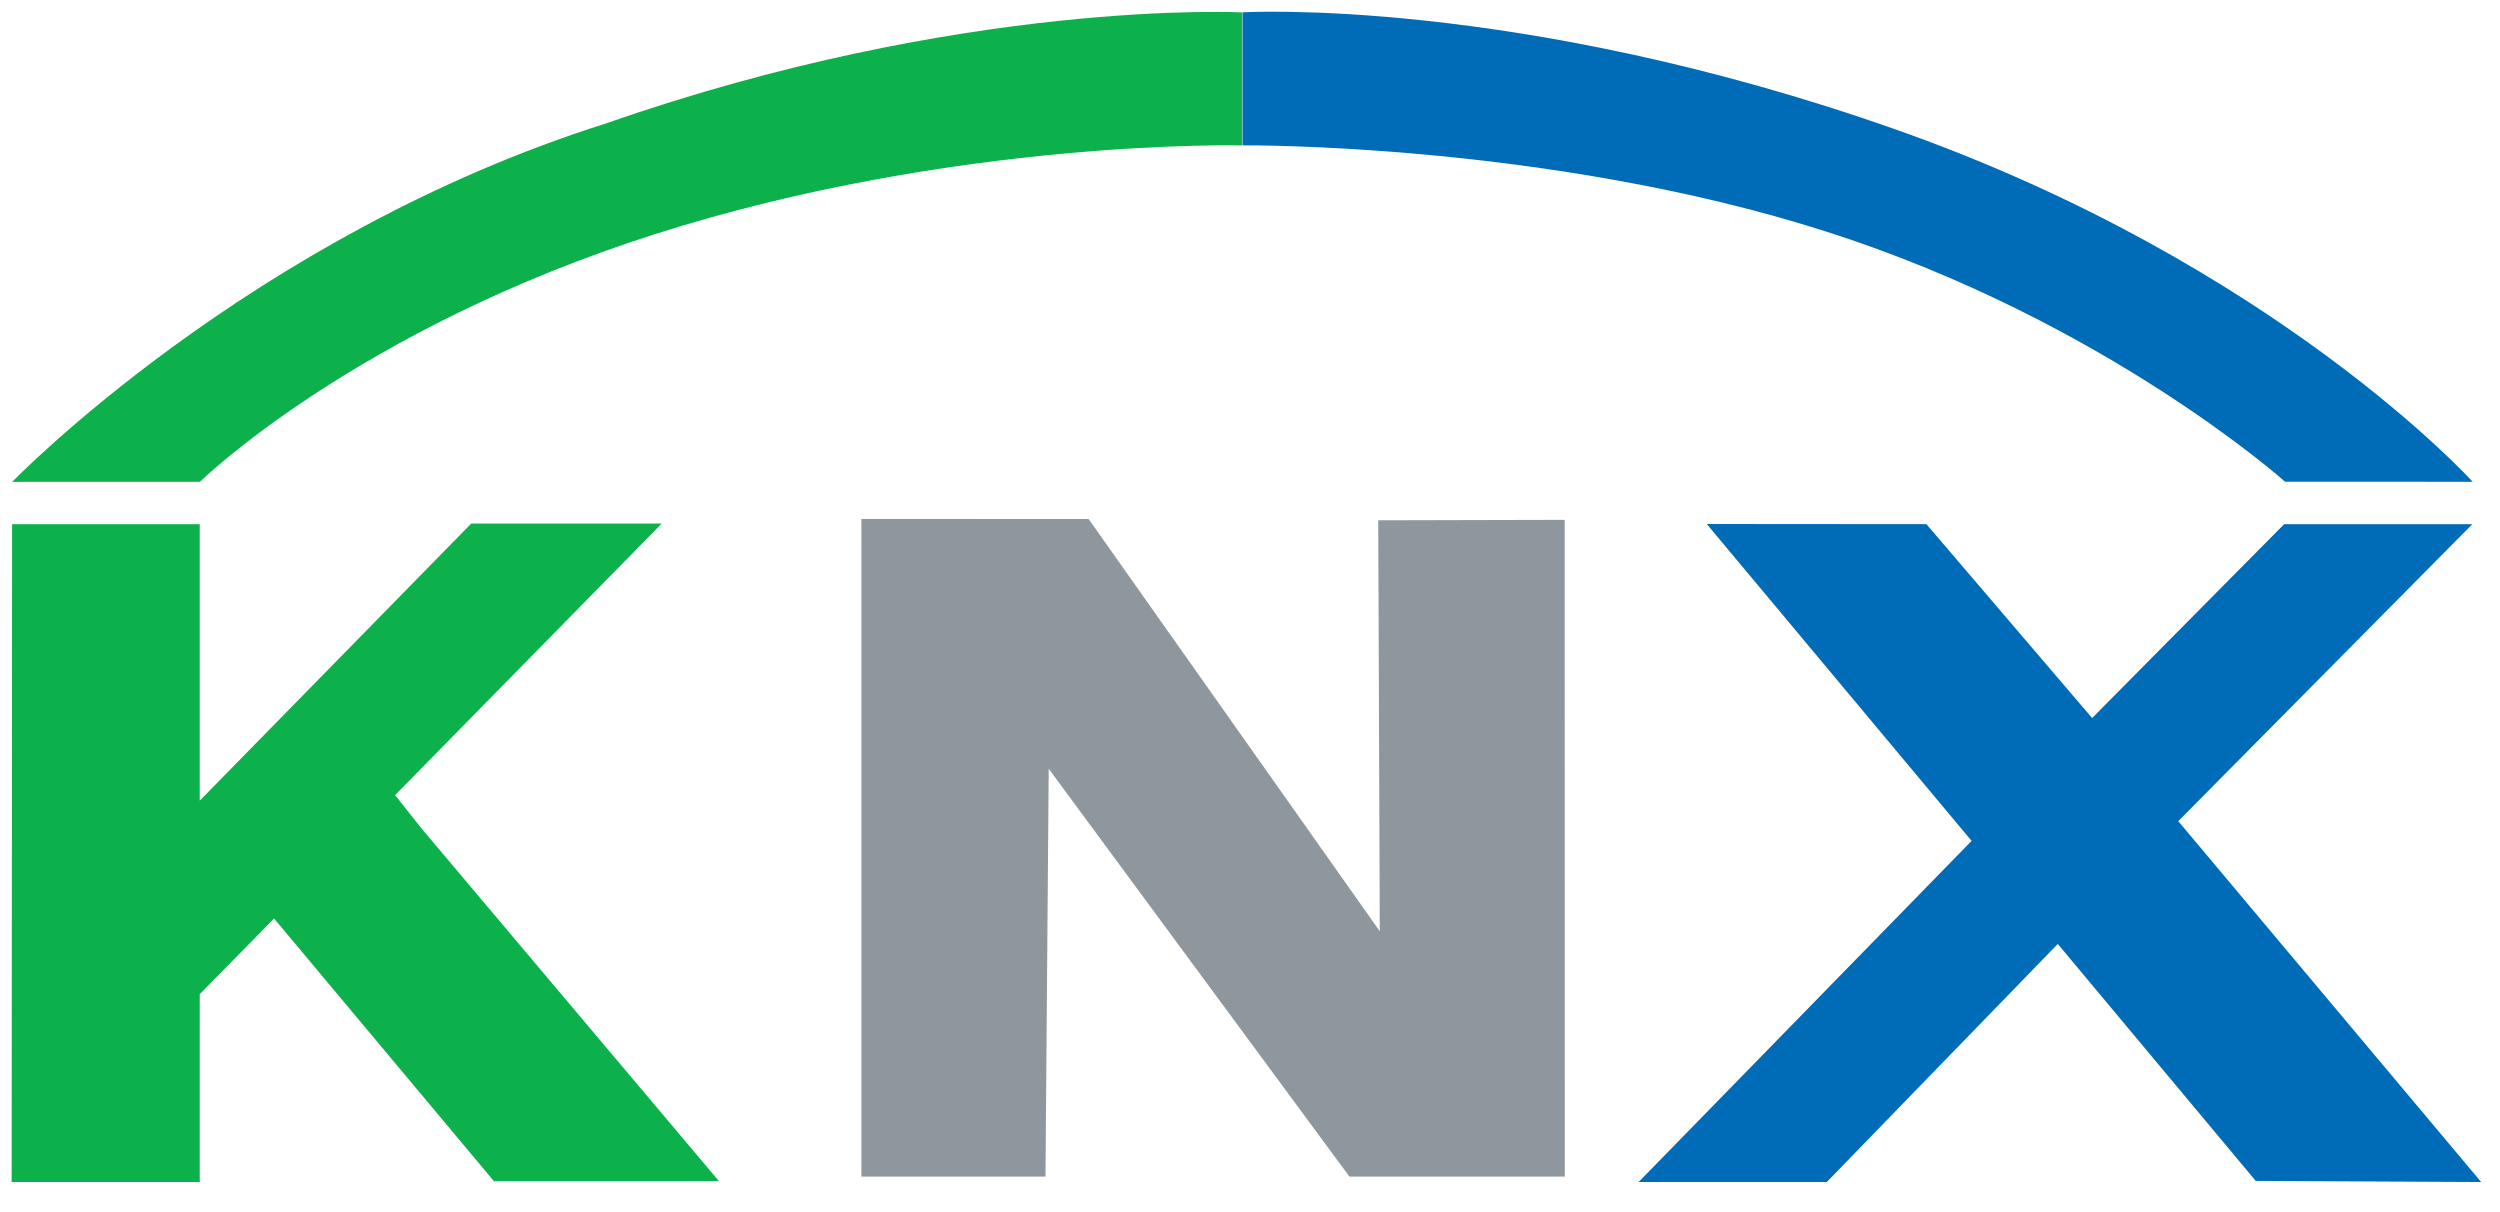
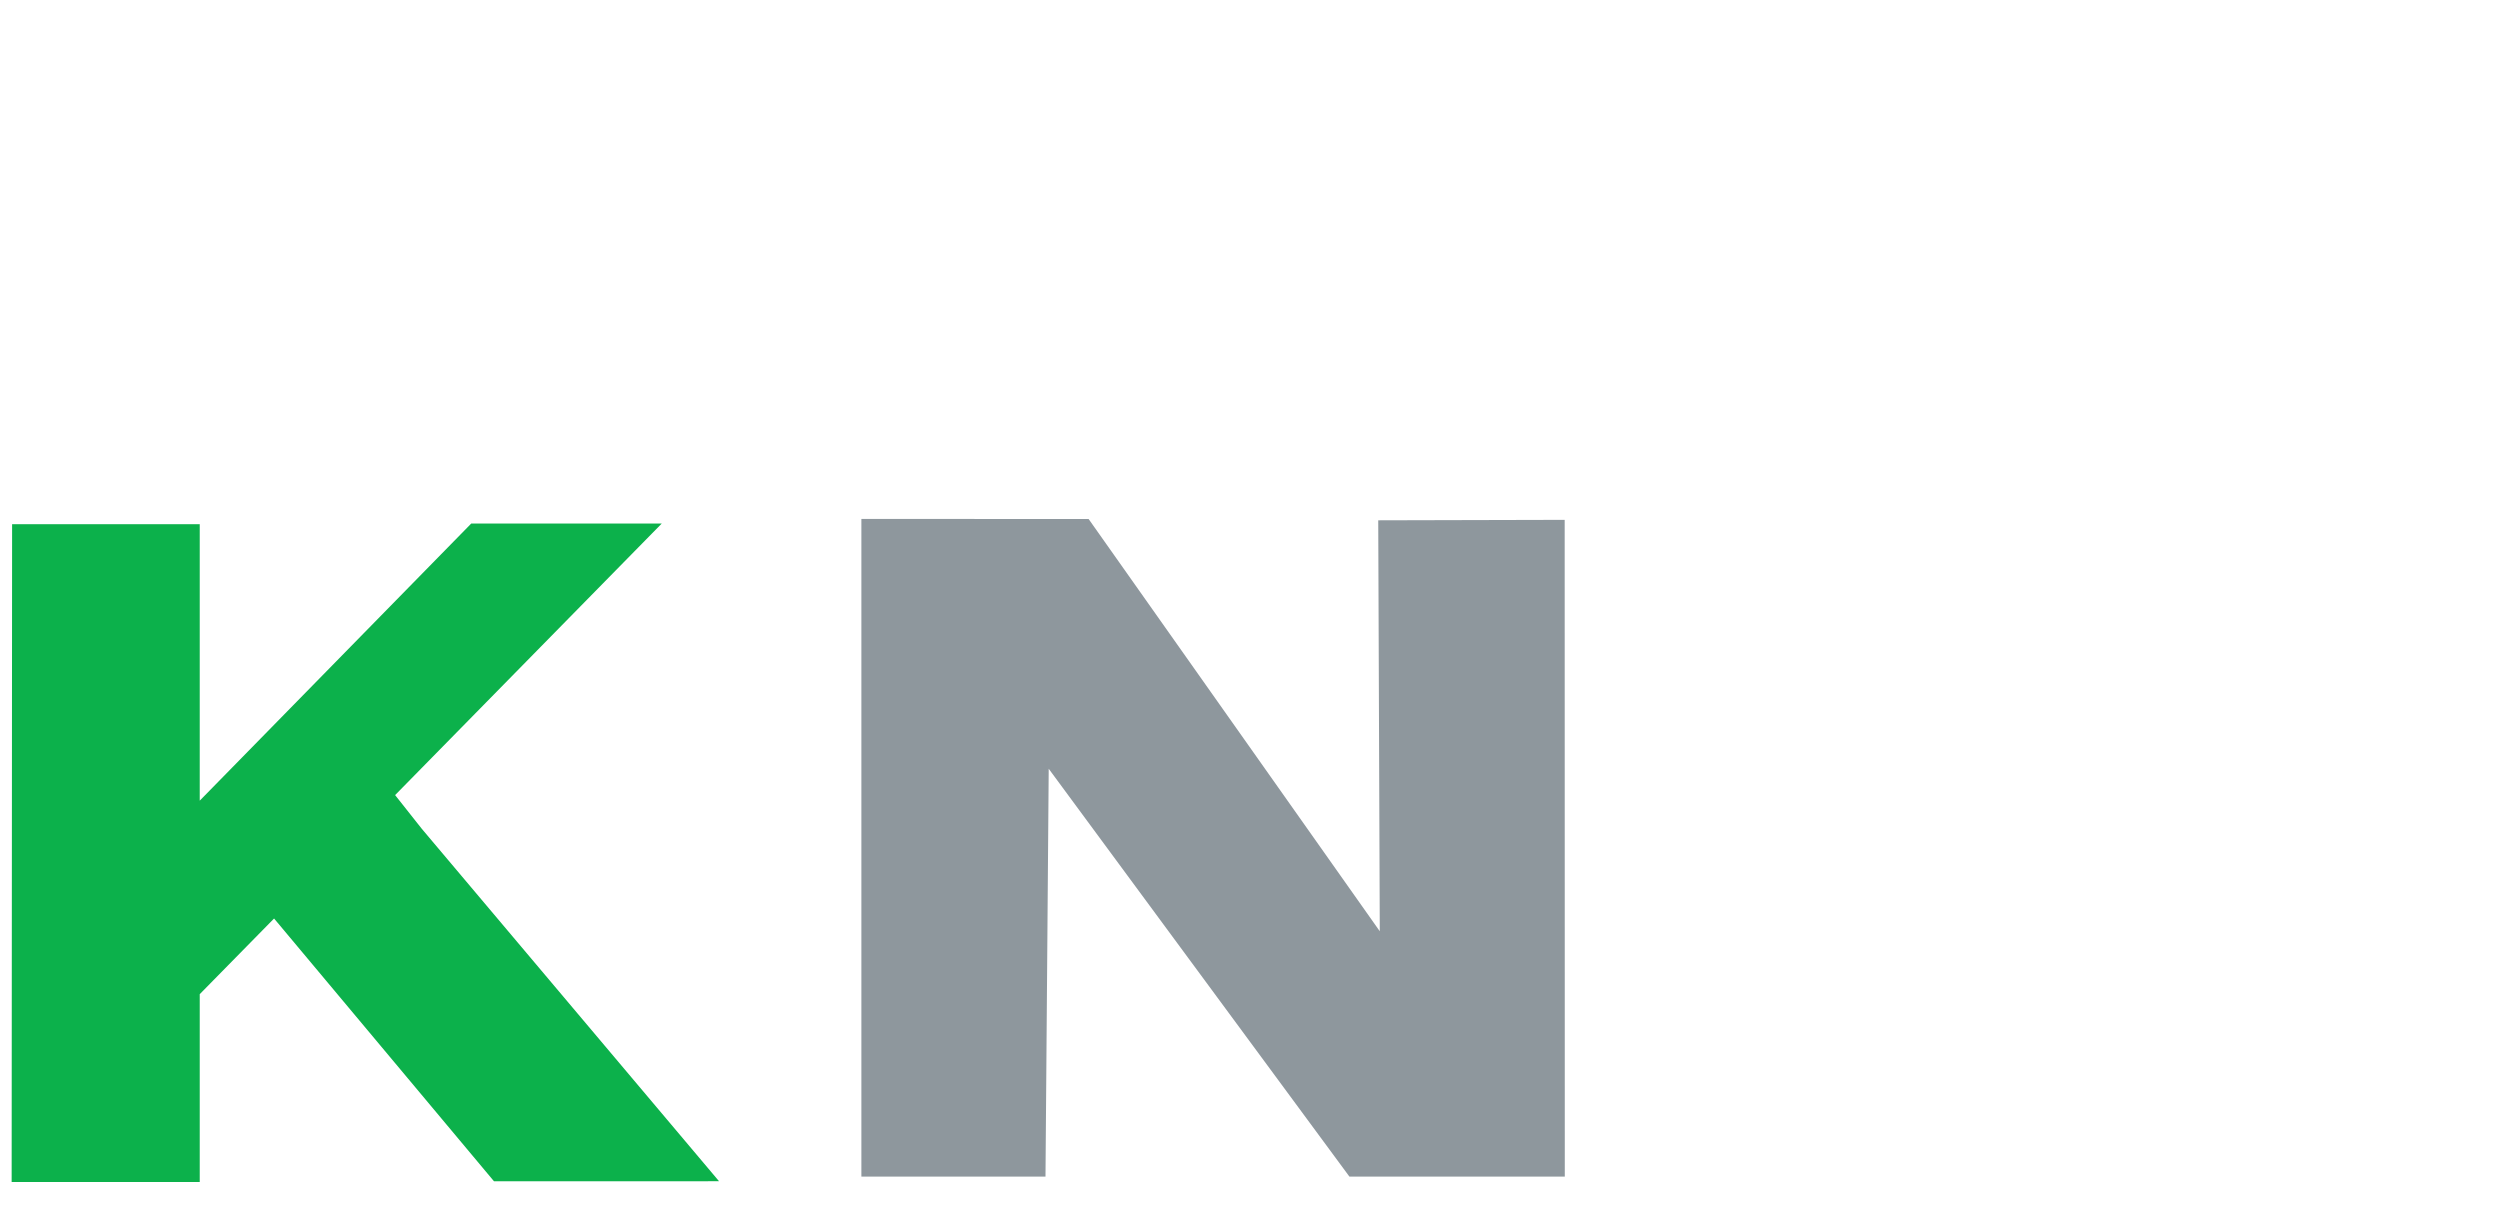
<svg xmlns="http://www.w3.org/2000/svg" width="132" height="64" viewBox="0 0 132 64" fill="none">
  <g clip-path="url(#clip0)">
-     <path d="M65.602 7.675C65.602 7.675 81.744 7.522 96.45 12.235C111.158 16.945 120.652 25.435 120.652 25.435L130.556 25.438C130.556 25.438 120.146 13.918 100.127 6.849C80.107 -0.216 65.602 0.652 65.602 0.652V7.675Z" fill="#006BB6" />
-     <path d="M31.999 6.516C13.188 12.46 0.646 25.441 0.646 25.441L10.555 25.438C10.555 25.438 18.762 17.396 34.623 12.349C50.48 7.303 65.575 7.678 65.575 7.678V0.655C65.575 0.655 50.92 -0.102 31.999 6.516Z" fill="#0CB14B" />
    <path d="M57.479 27.403L72.852 49.17L72.771 27.472L82.615 27.448L82.621 62.126L71.248 62.123L55.372 40.59L55.202 62.123H45.481V27.4" fill="#8E979D" />
-     <path d="M131.005 62.411L119.102 62.351L108.651 49.84L96.453 62.411H86.519L104.1 44.399L90.116 27.667L101.716 27.676L110.464 37.913L120.604 27.676H130.538L115.012 43.357" fill="#006BB6" />
    <path d="M22.272 43.762L20.862 41.981L34.94 27.643H24.881L10.546 42.275V27.679H0.639L0.615 62.408L10.546 62.411V52.492L14.471 48.497L26.083 62.372L37.965 62.369" fill="#0CB14B" />
  </g>
  <defs>
    <clipPath id="clip0">
      <rect width="131.62" height="63.029" fill="white" />
    </clipPath>
  </defs>
</svg>